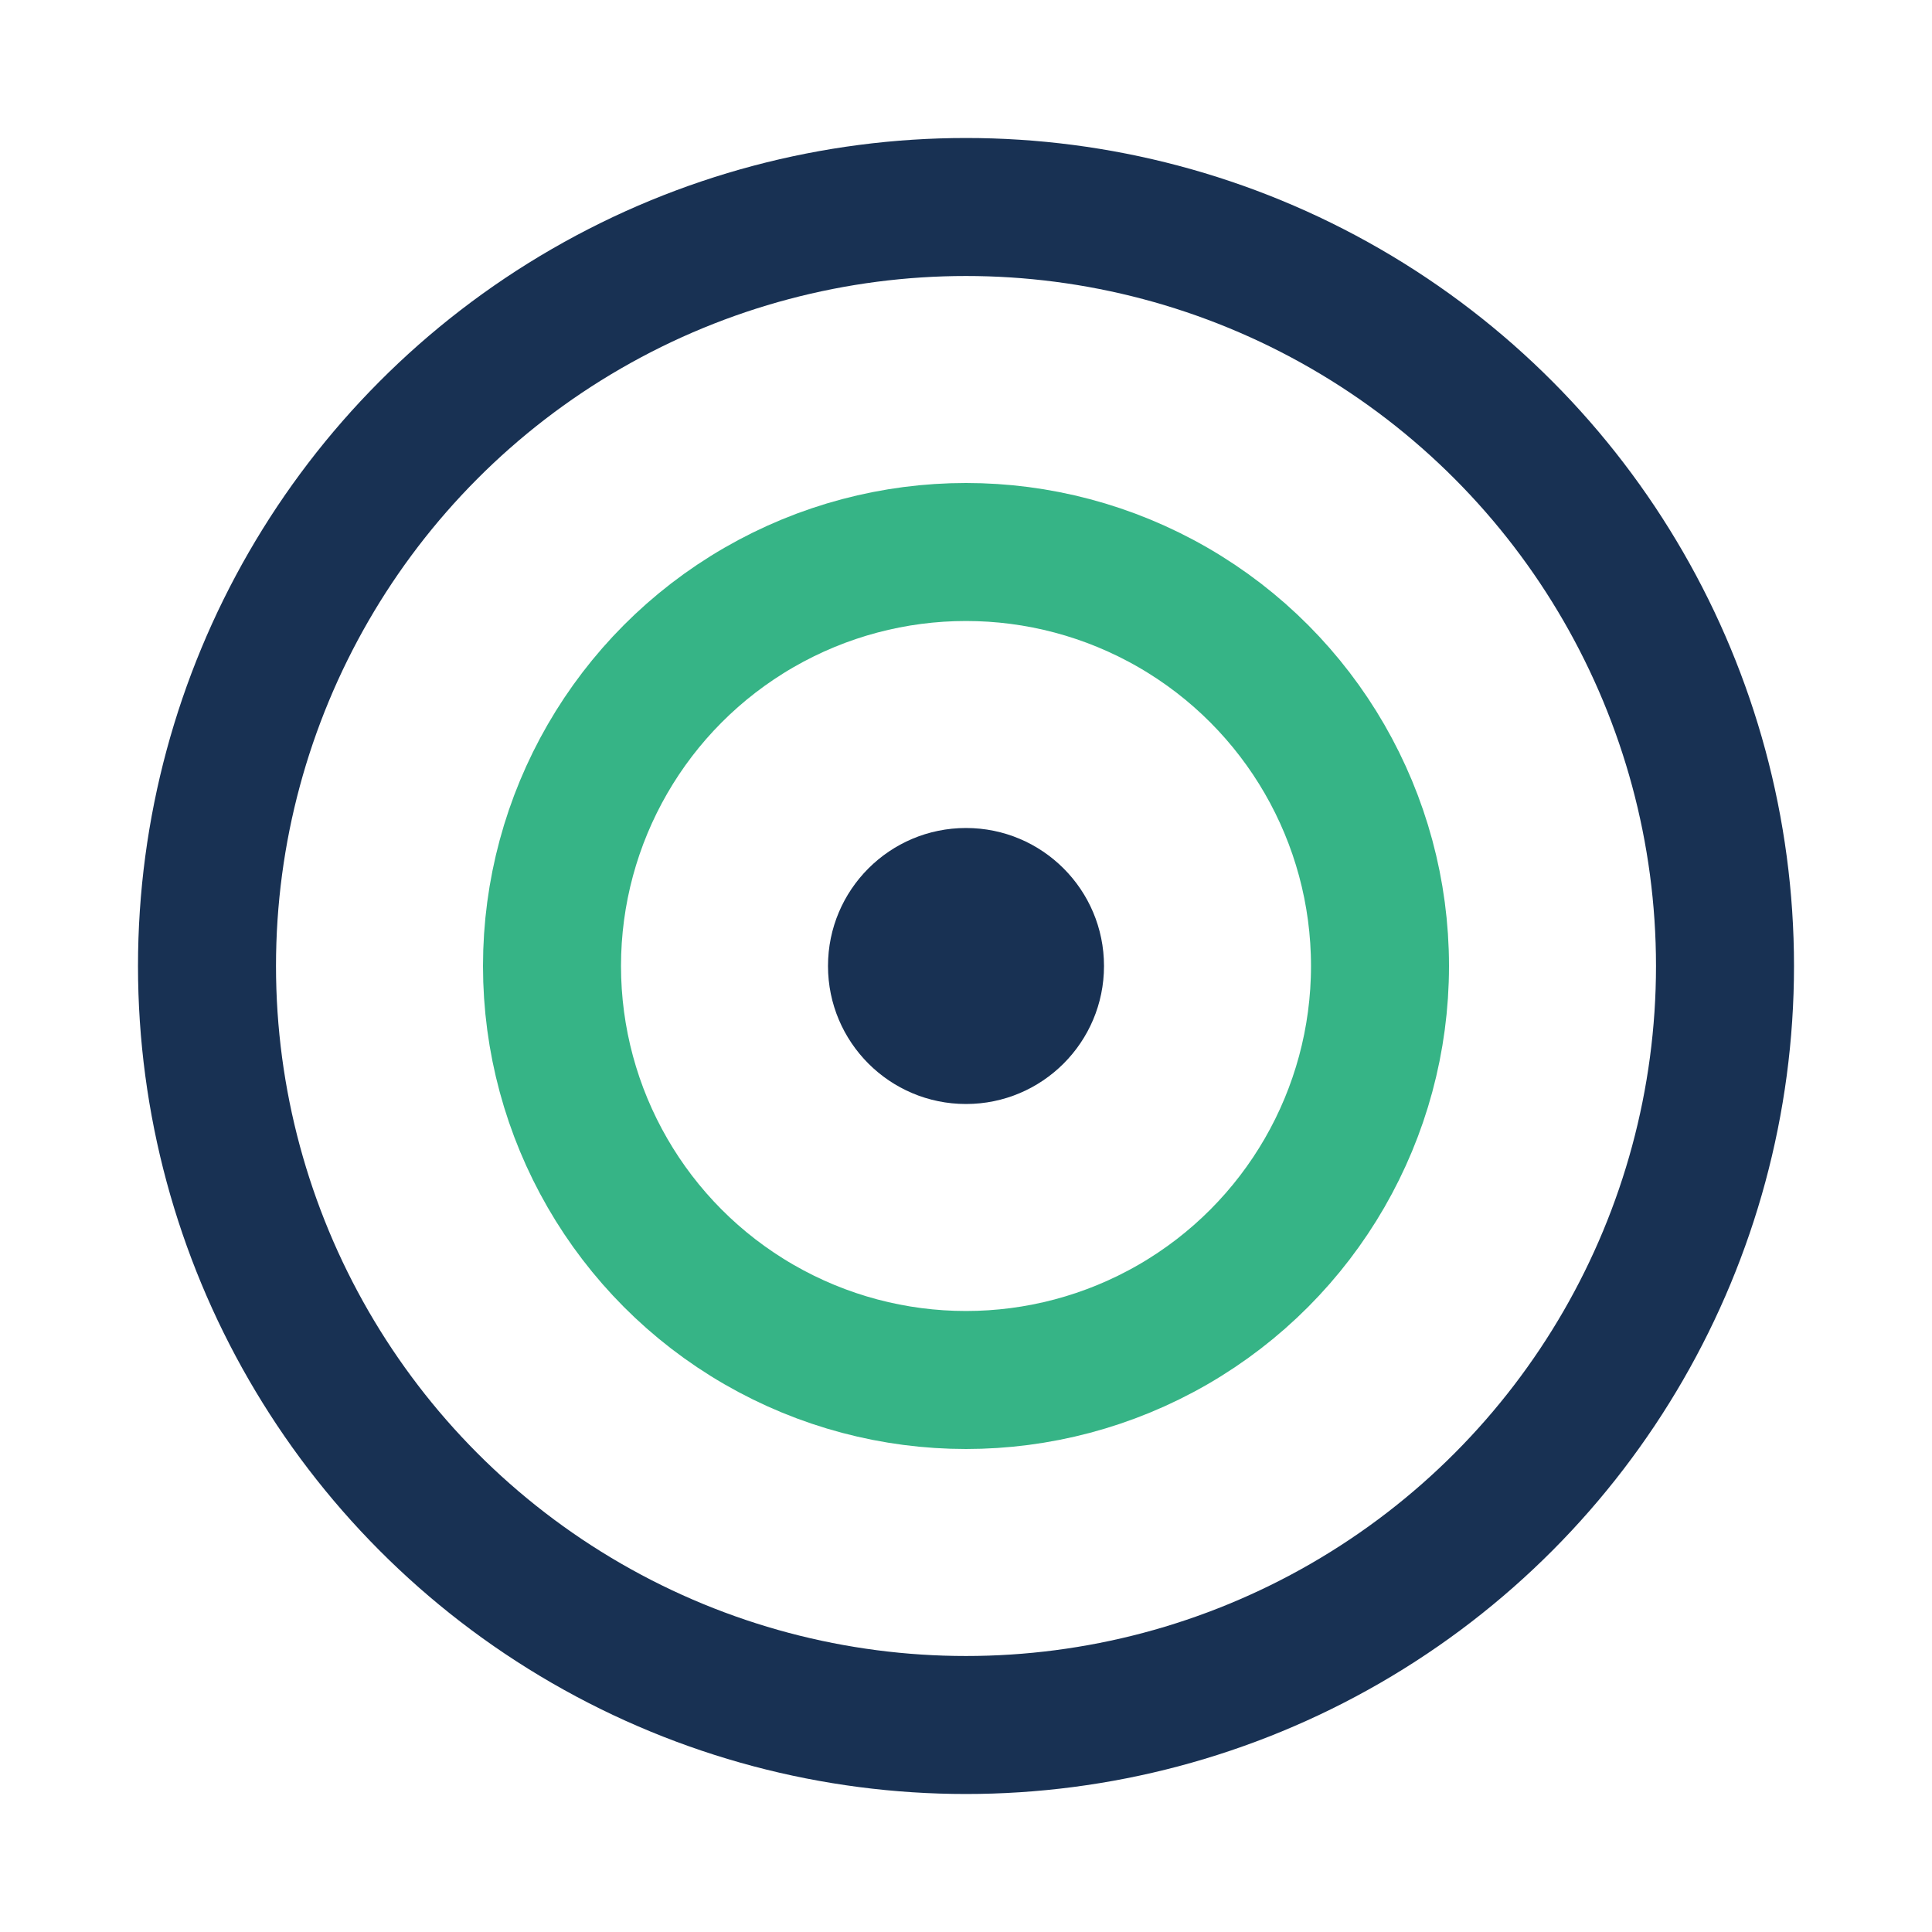
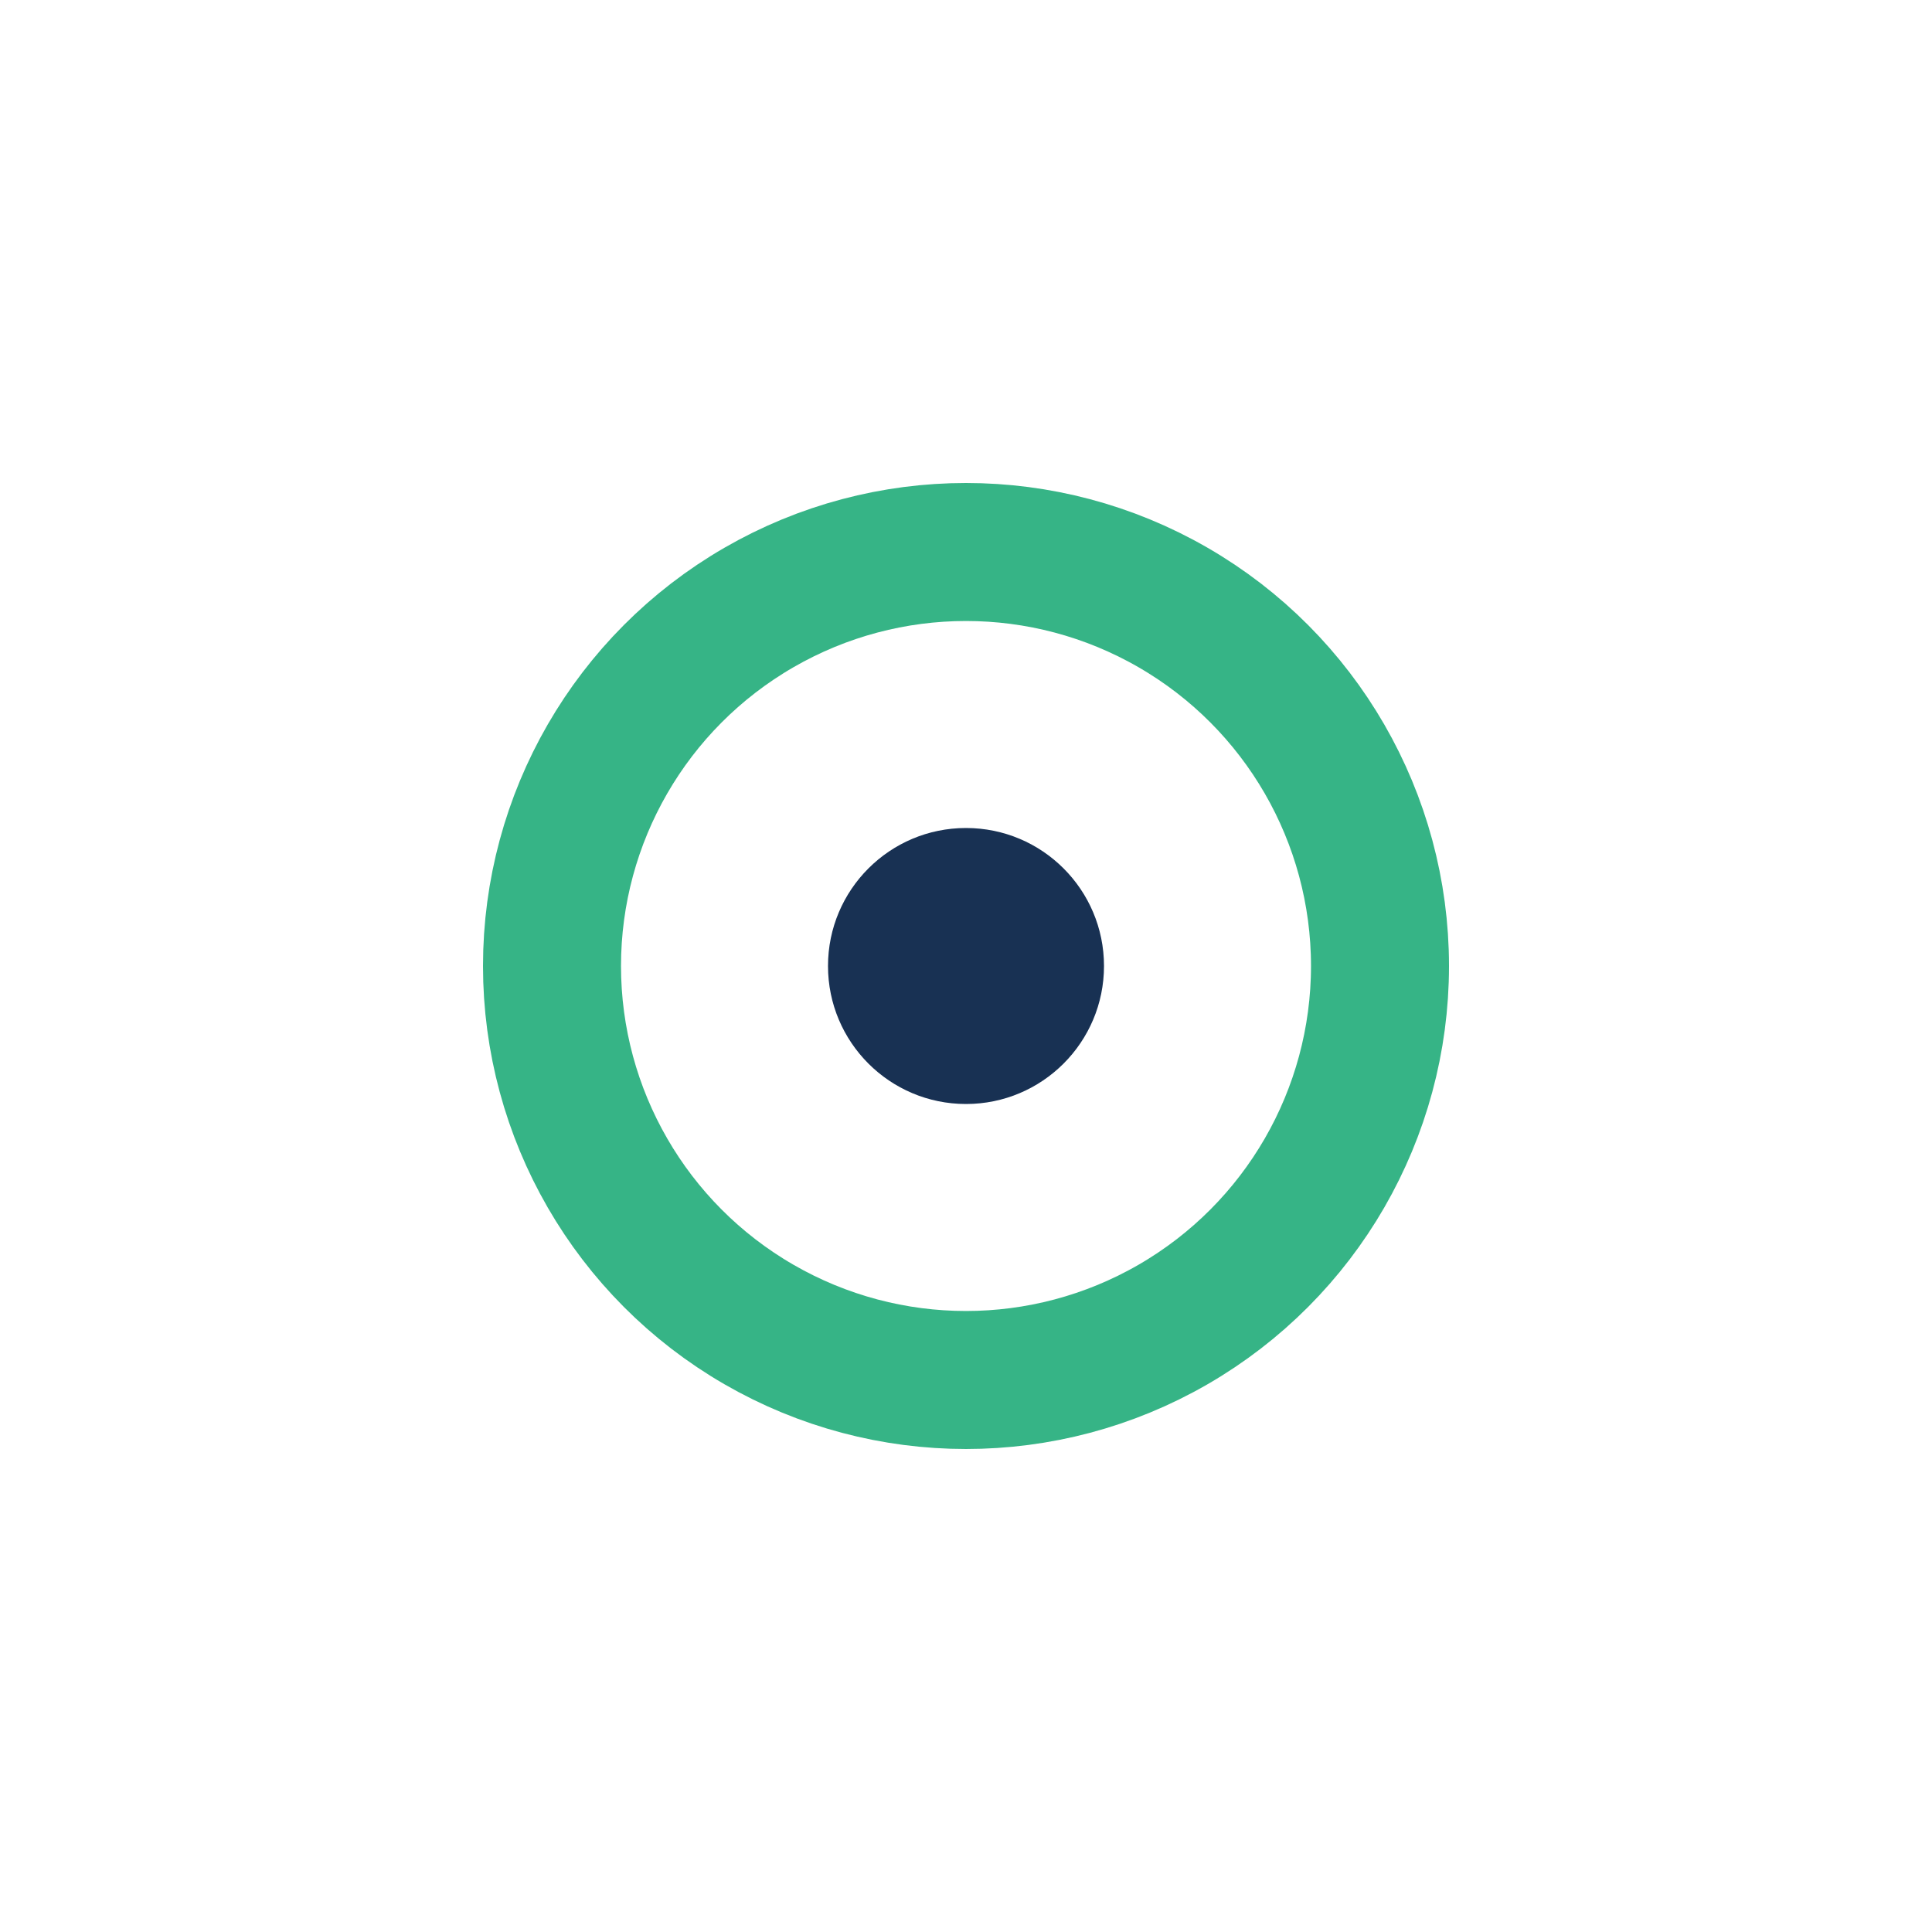
<svg xmlns="http://www.w3.org/2000/svg" width="28" height="28" viewBox="0 0 28 28">
-   <circle cx="14" cy="14" r="11" fill="none" stroke="#183153" stroke-width="2" />
  <circle cx="14" cy="14" r="6" fill="none" stroke="#36B486" stroke-width="2" />
  <circle cx="14" cy="14" r="2" fill="#183153" />
</svg>